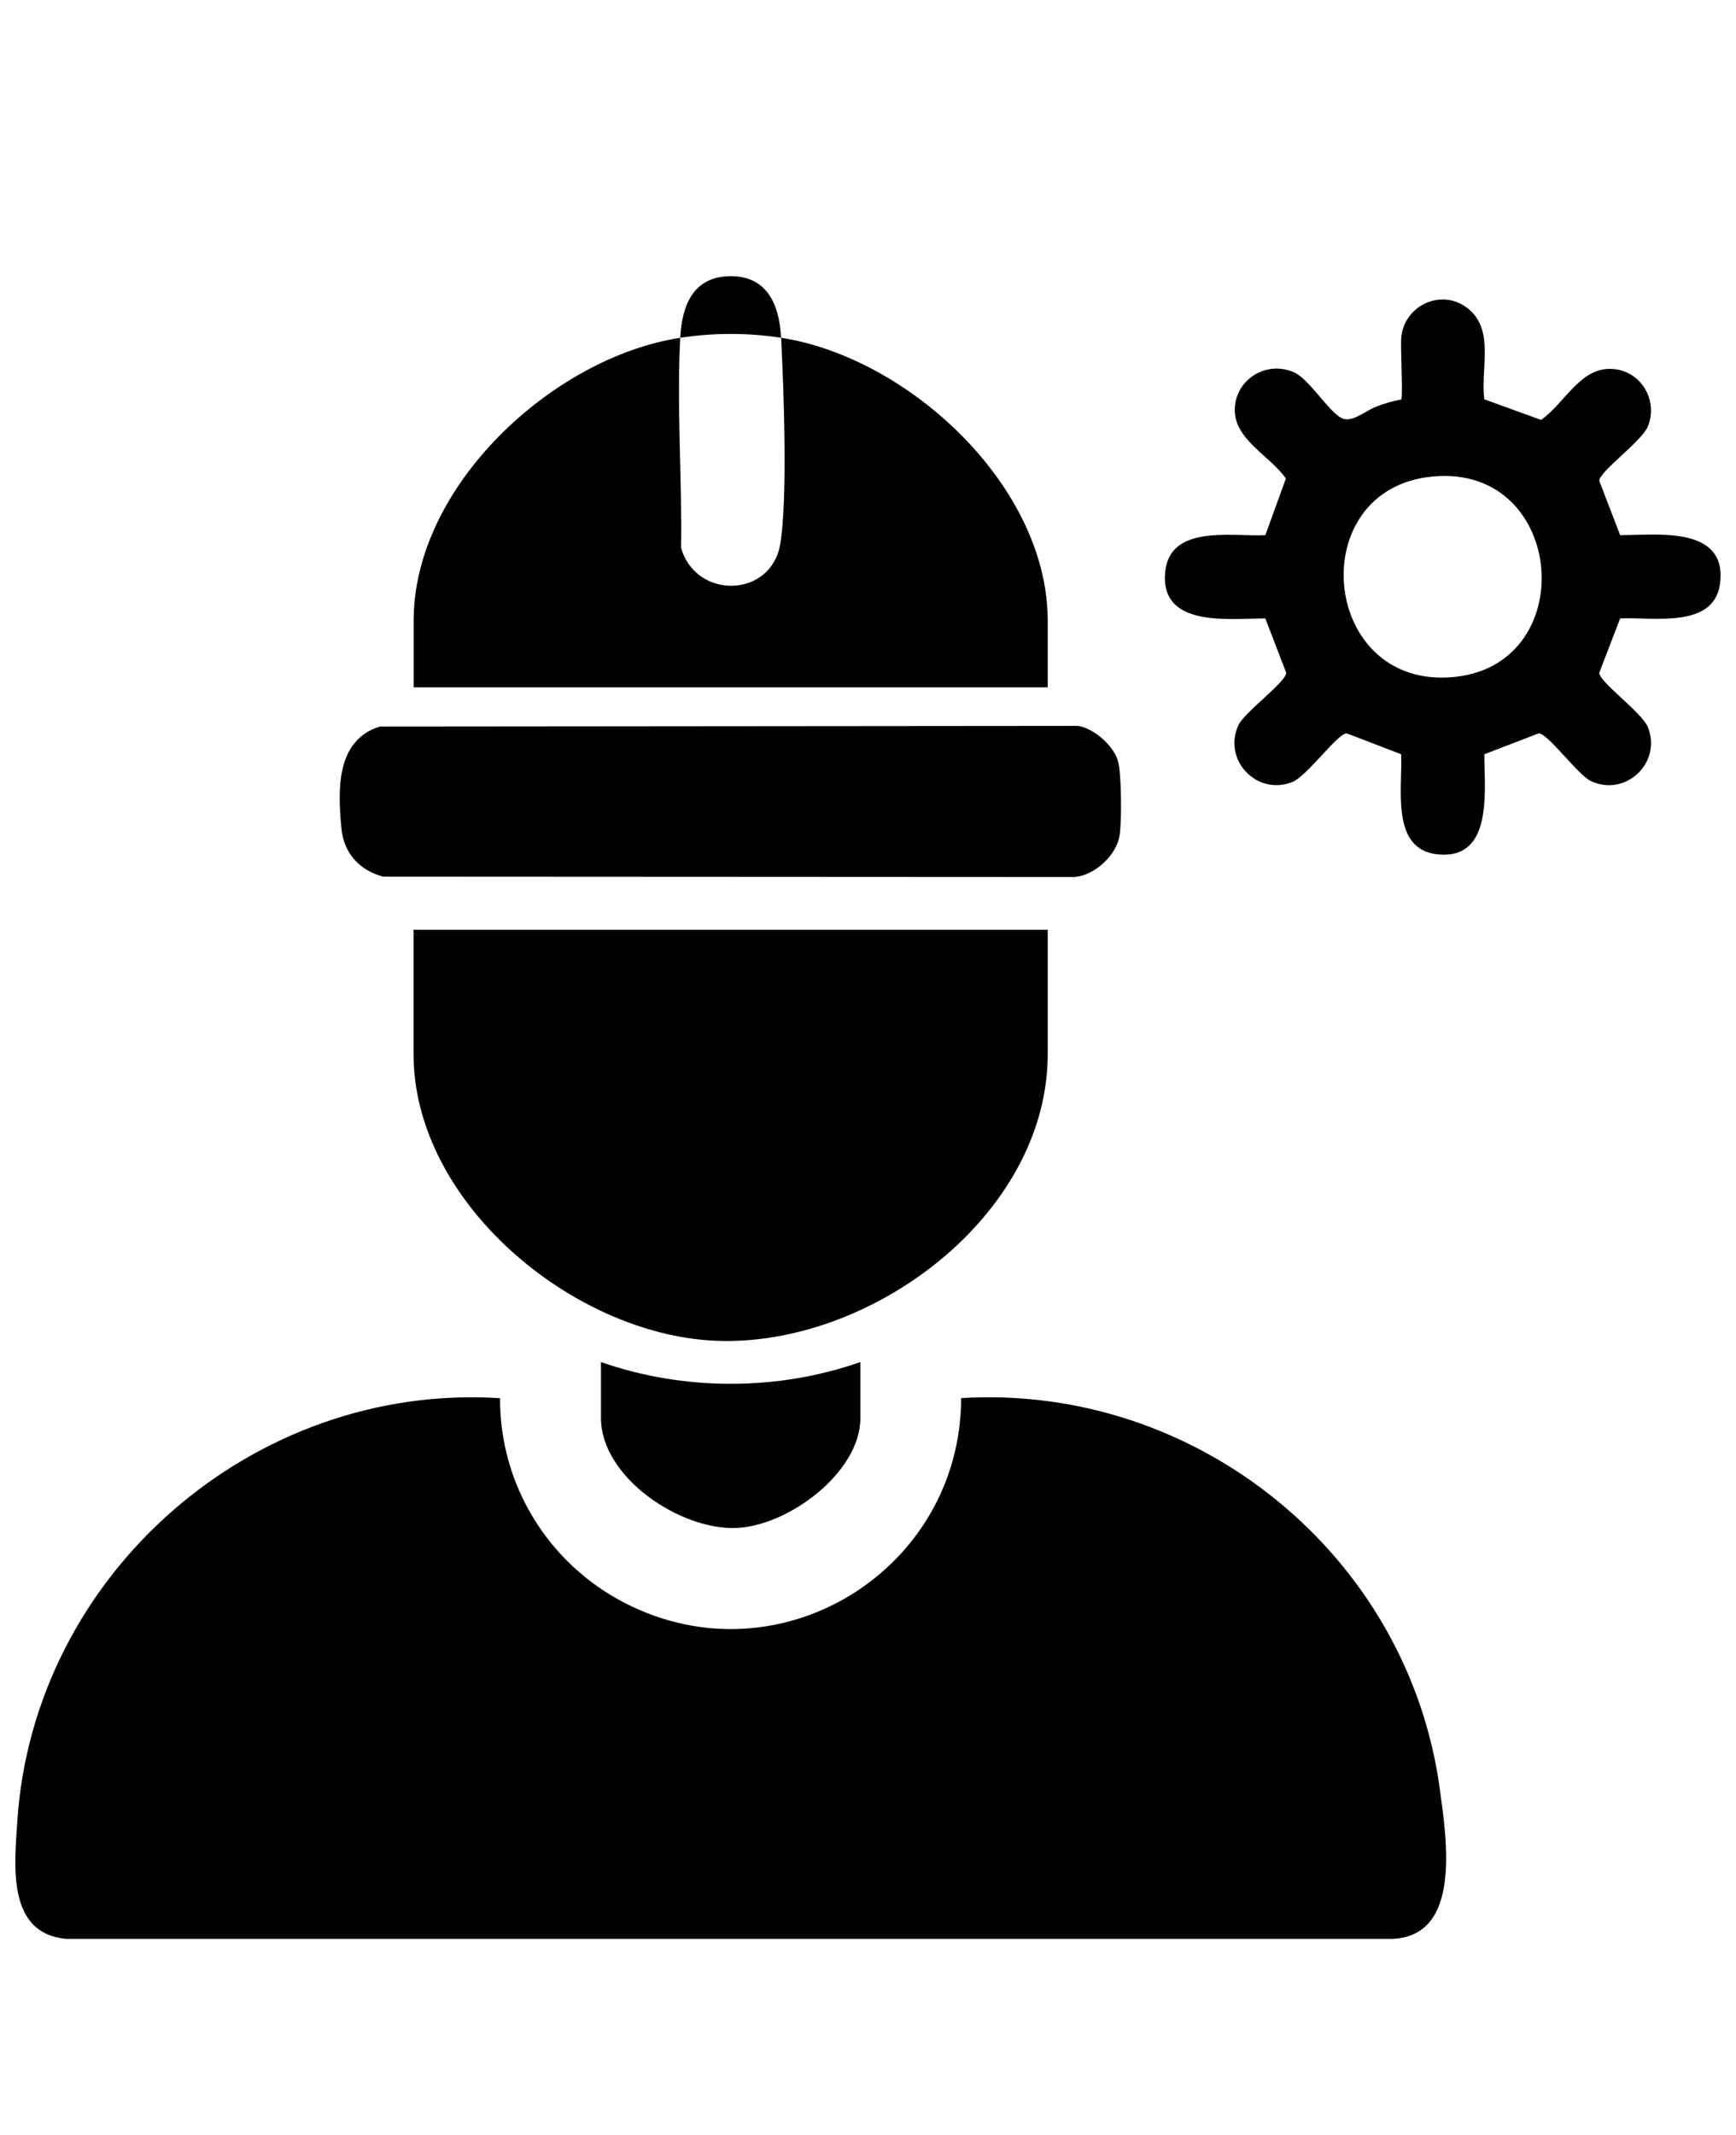
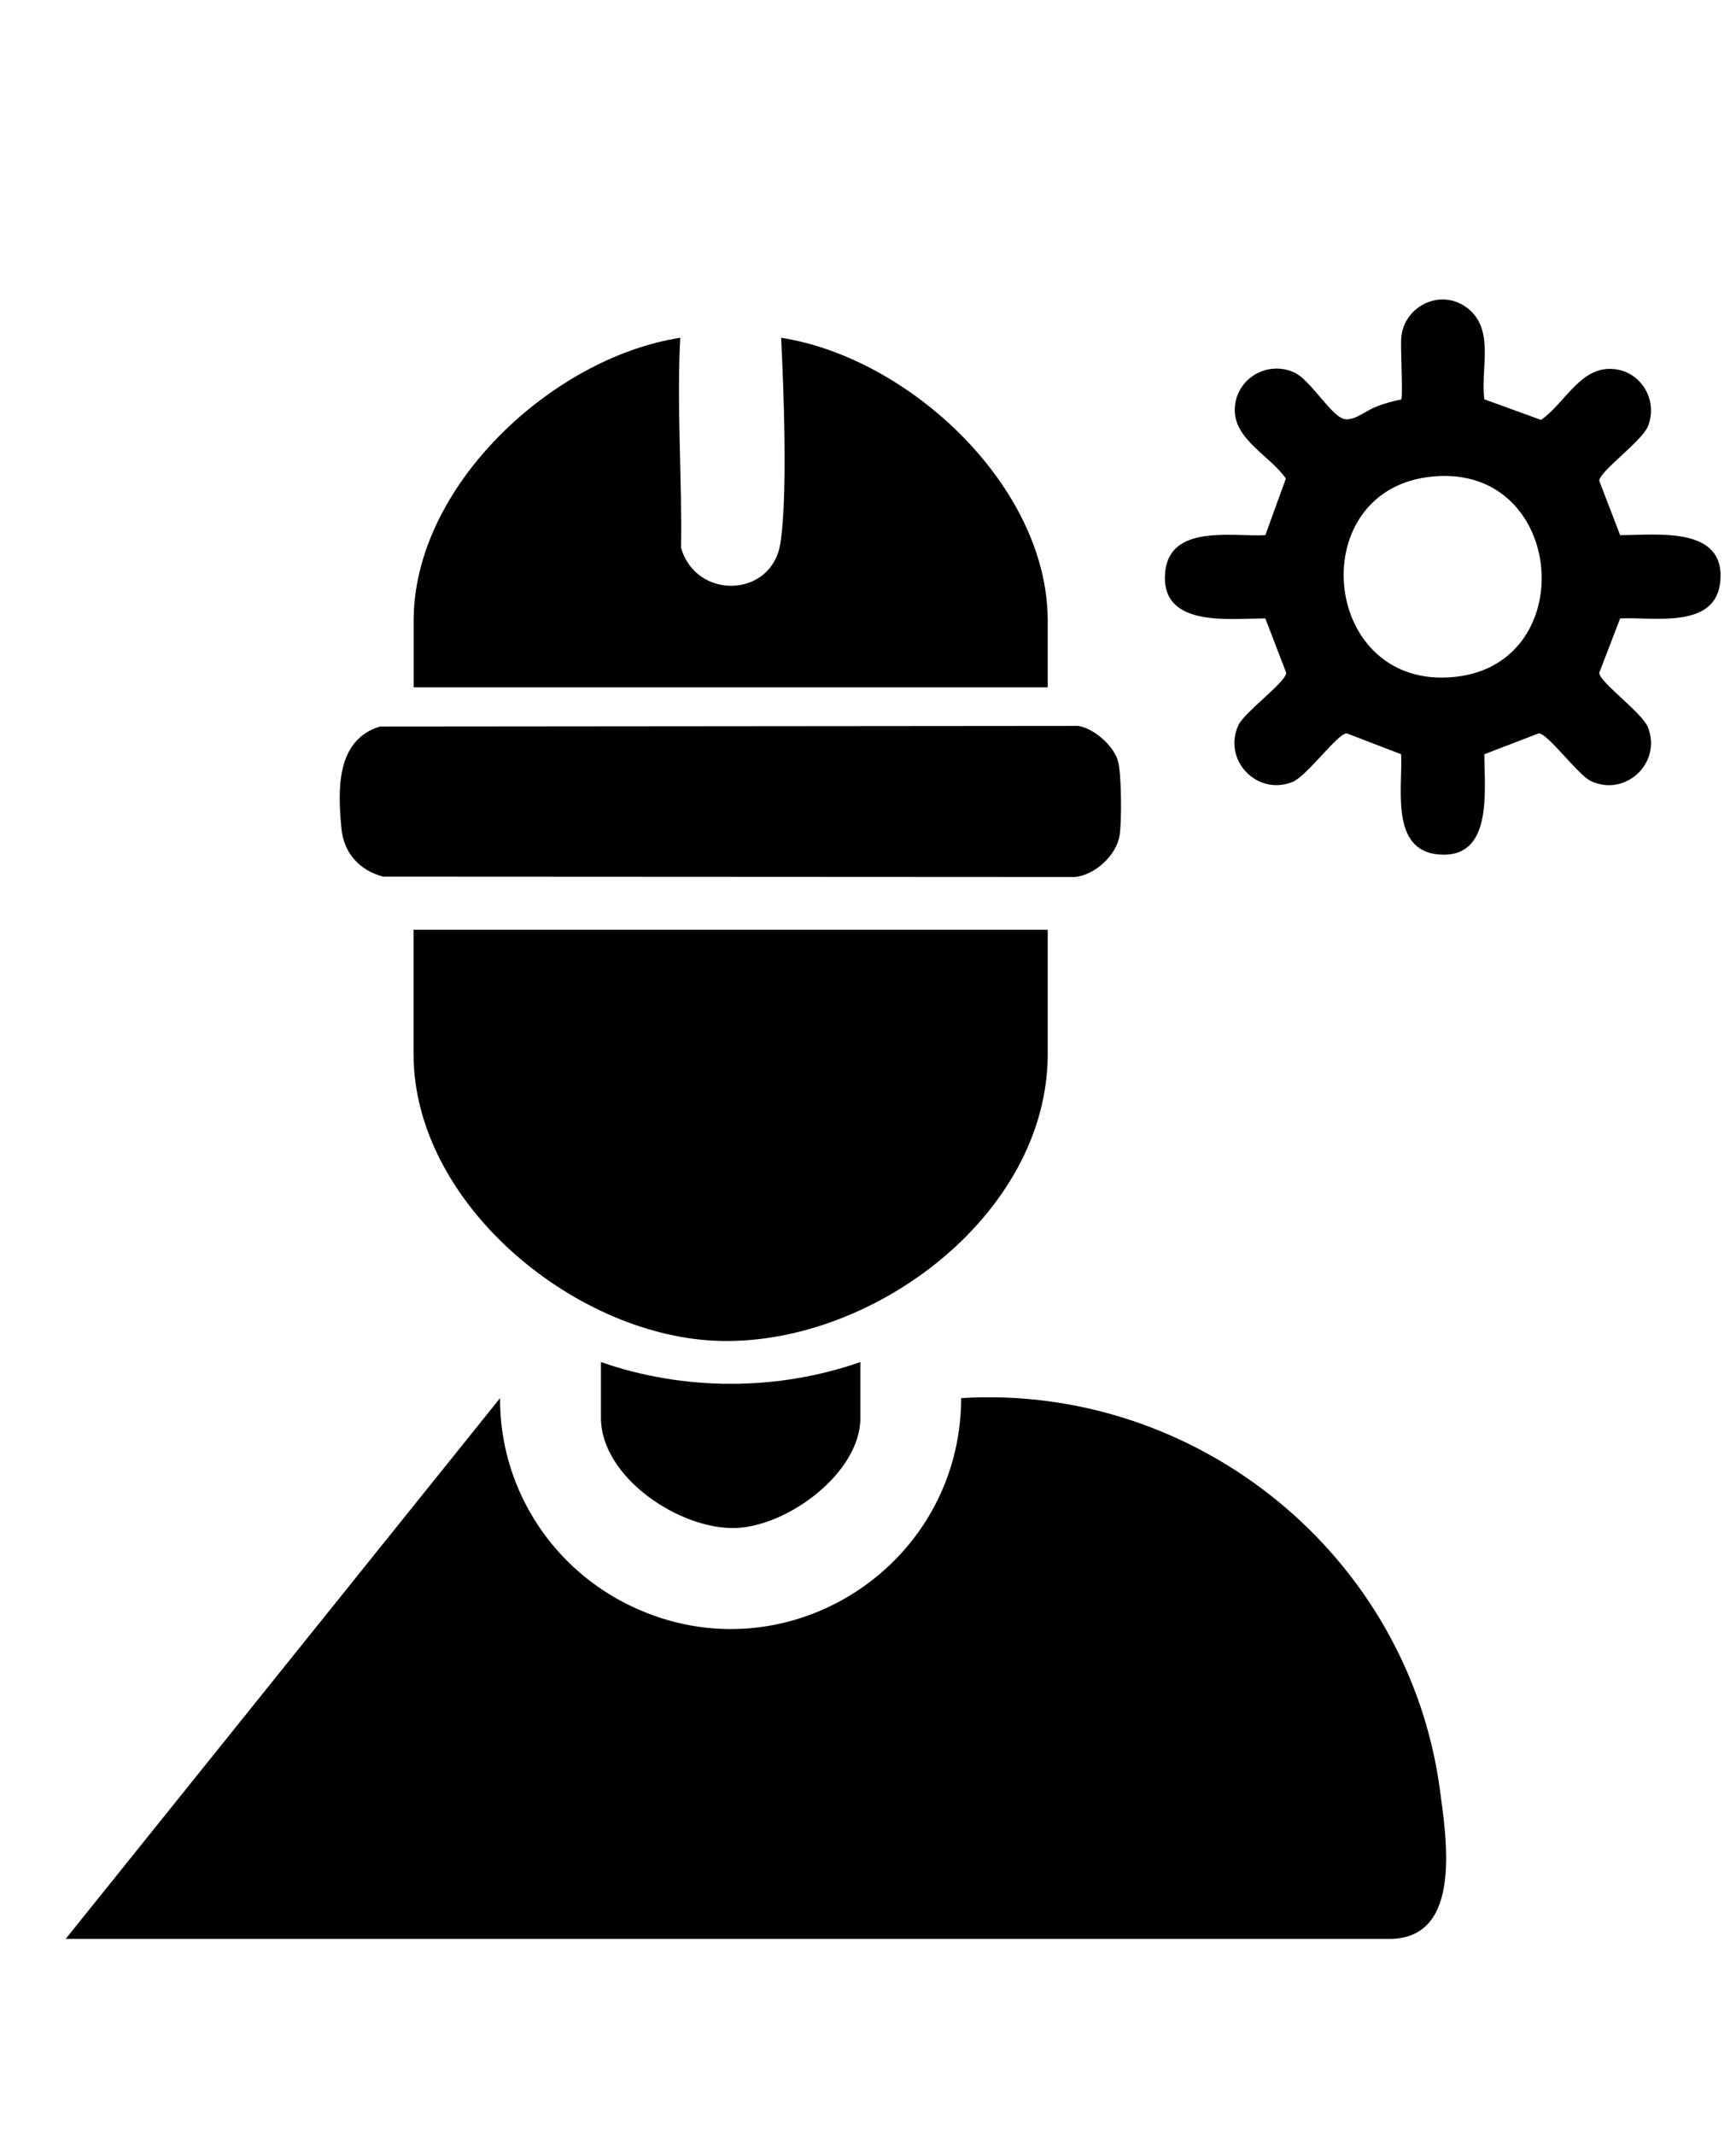
<svg xmlns="http://www.w3.org/2000/svg" id="Capa_1" data-name="Capa 1" viewBox="0 0 196 241">
-   <path d="M56.46,157.82c-.06,9.79,5.46,18.69,14.09,23.13,17.48,8.99,37.92-3.73,37.97-23.13,26.63-1.62,50.49,17.75,54.05,44.2.73,5.46,2.54,16.59-5.42,16.84H7.42c-6.64-.66-5.79-8.21-5.47-13.23,1.82-27.9,26.6-49.59,54.51-47.8Z" />
+   <path d="M56.46,157.82c-.06,9.79,5.46,18.69,14.09,23.13,17.48,8.99,37.92-3.73,37.97-23.13,26.63-1.62,50.49,17.75,54.05,44.2.73,5.46,2.54,16.59-5.42,16.84H7.42Z" />
  <path d="M118.29,104.95v14.03c0,18.32-20.18,33.2-37.65,32.36-16.01-.77-33.95-15.61-33.95-32.36v-14.03h71.59Z" />
  <path d="M167.6,45.08l6.39,2.32c2.63-1.82,4.4-5.92,7.95-5.76,3.28.14,5.31,3.48,4.12,6.48-.66,1.67-5.48,5.09-5.5,6.15l2.36,6.14c4.05.01,11.88-1.09,11.31,5.2-.49,5.48-7.63,4-11.31,4.2l-2.36,6.14c.02,1.06,4.84,4.48,5.5,6.15,1.58,4.01-2.51,7.88-6.42,6.08-1.46-.67-4.87-5.38-5.91-5.4l-6.14,2.36c-.02,4.01,1.06,11.87-5.2,11.31-5.48-.49-4-7.63-4.2-11.31l-6.14-2.36c-1.06.02-4.48,4.84-6.15,5.5-4.01,1.58-7.88-2.51-6.08-6.42.67-1.46,5.38-4.87,5.4-5.91l-2.36-6.14c-4.05-.01-11.88,1.09-11.31-5.2.49-5.48,7.63-4,11.31-4.2l2.32-6.39c-1.75-2.54-5.77-4.36-5.77-7.73,0-3.46,3.61-5.68,6.73-4.24,1.66.76,3.72,4.2,5.24,5.1,1.14.68,2.68-.7,3.85-1.18.94-.4,1.95-.68,2.96-.87.25-.28-.11-6.03.03-7.14.44-3.62,4.76-5.53,7.68-3,2.85,2.47,1.22,6.82,1.69,10.14ZM161.15,53.86c-14.14,1.92-11.87,24.22,3.21,22.54,14.42-1.61,12.28-24.64-3.21-22.54Z" />
  <g>
-     <path d="M88.19,38.13c-3.75-.58-7.63-.58-11.39,0,.18-3.45,1.33-6.83,5.49-6.95,4.38-.13,5.71,3.31,5.9,6.95Z" />
    <path d="M76.8,38.13c-.41,7.76.22,15.91.09,23.7,1.69,5.89,10.17,5.69,11.2-.41.86-5.13.39-17.68.1-23.29,14.4,2.23,30.1,16.73,30.1,31.93v7.53H46.7v-7.53c0-15.21,15.71-29.71,30.1-31.93Z" />
  </g>
  <path d="M42.93,82.01l78.8-.07c1.79.28,4.06,2.28,4.51,4.03.39,1.48.41,6.76.17,8.32-.35,2.24-2.76,4.48-5.05,4.71l-78.09-.04c-2.69-.71-4.46-2.67-4.72-5.44-.42-4.35-.63-10.01,4.38-11.52Z" />
  <path d="M97.14,153.75v6.31c0,6.17-8.14,12.19-14.02,12.42-6.32.25-15.27-5.71-15.27-12.42v-6.31c9.35,3.27,19.92,3.28,29.29,0Z" />
</svg>